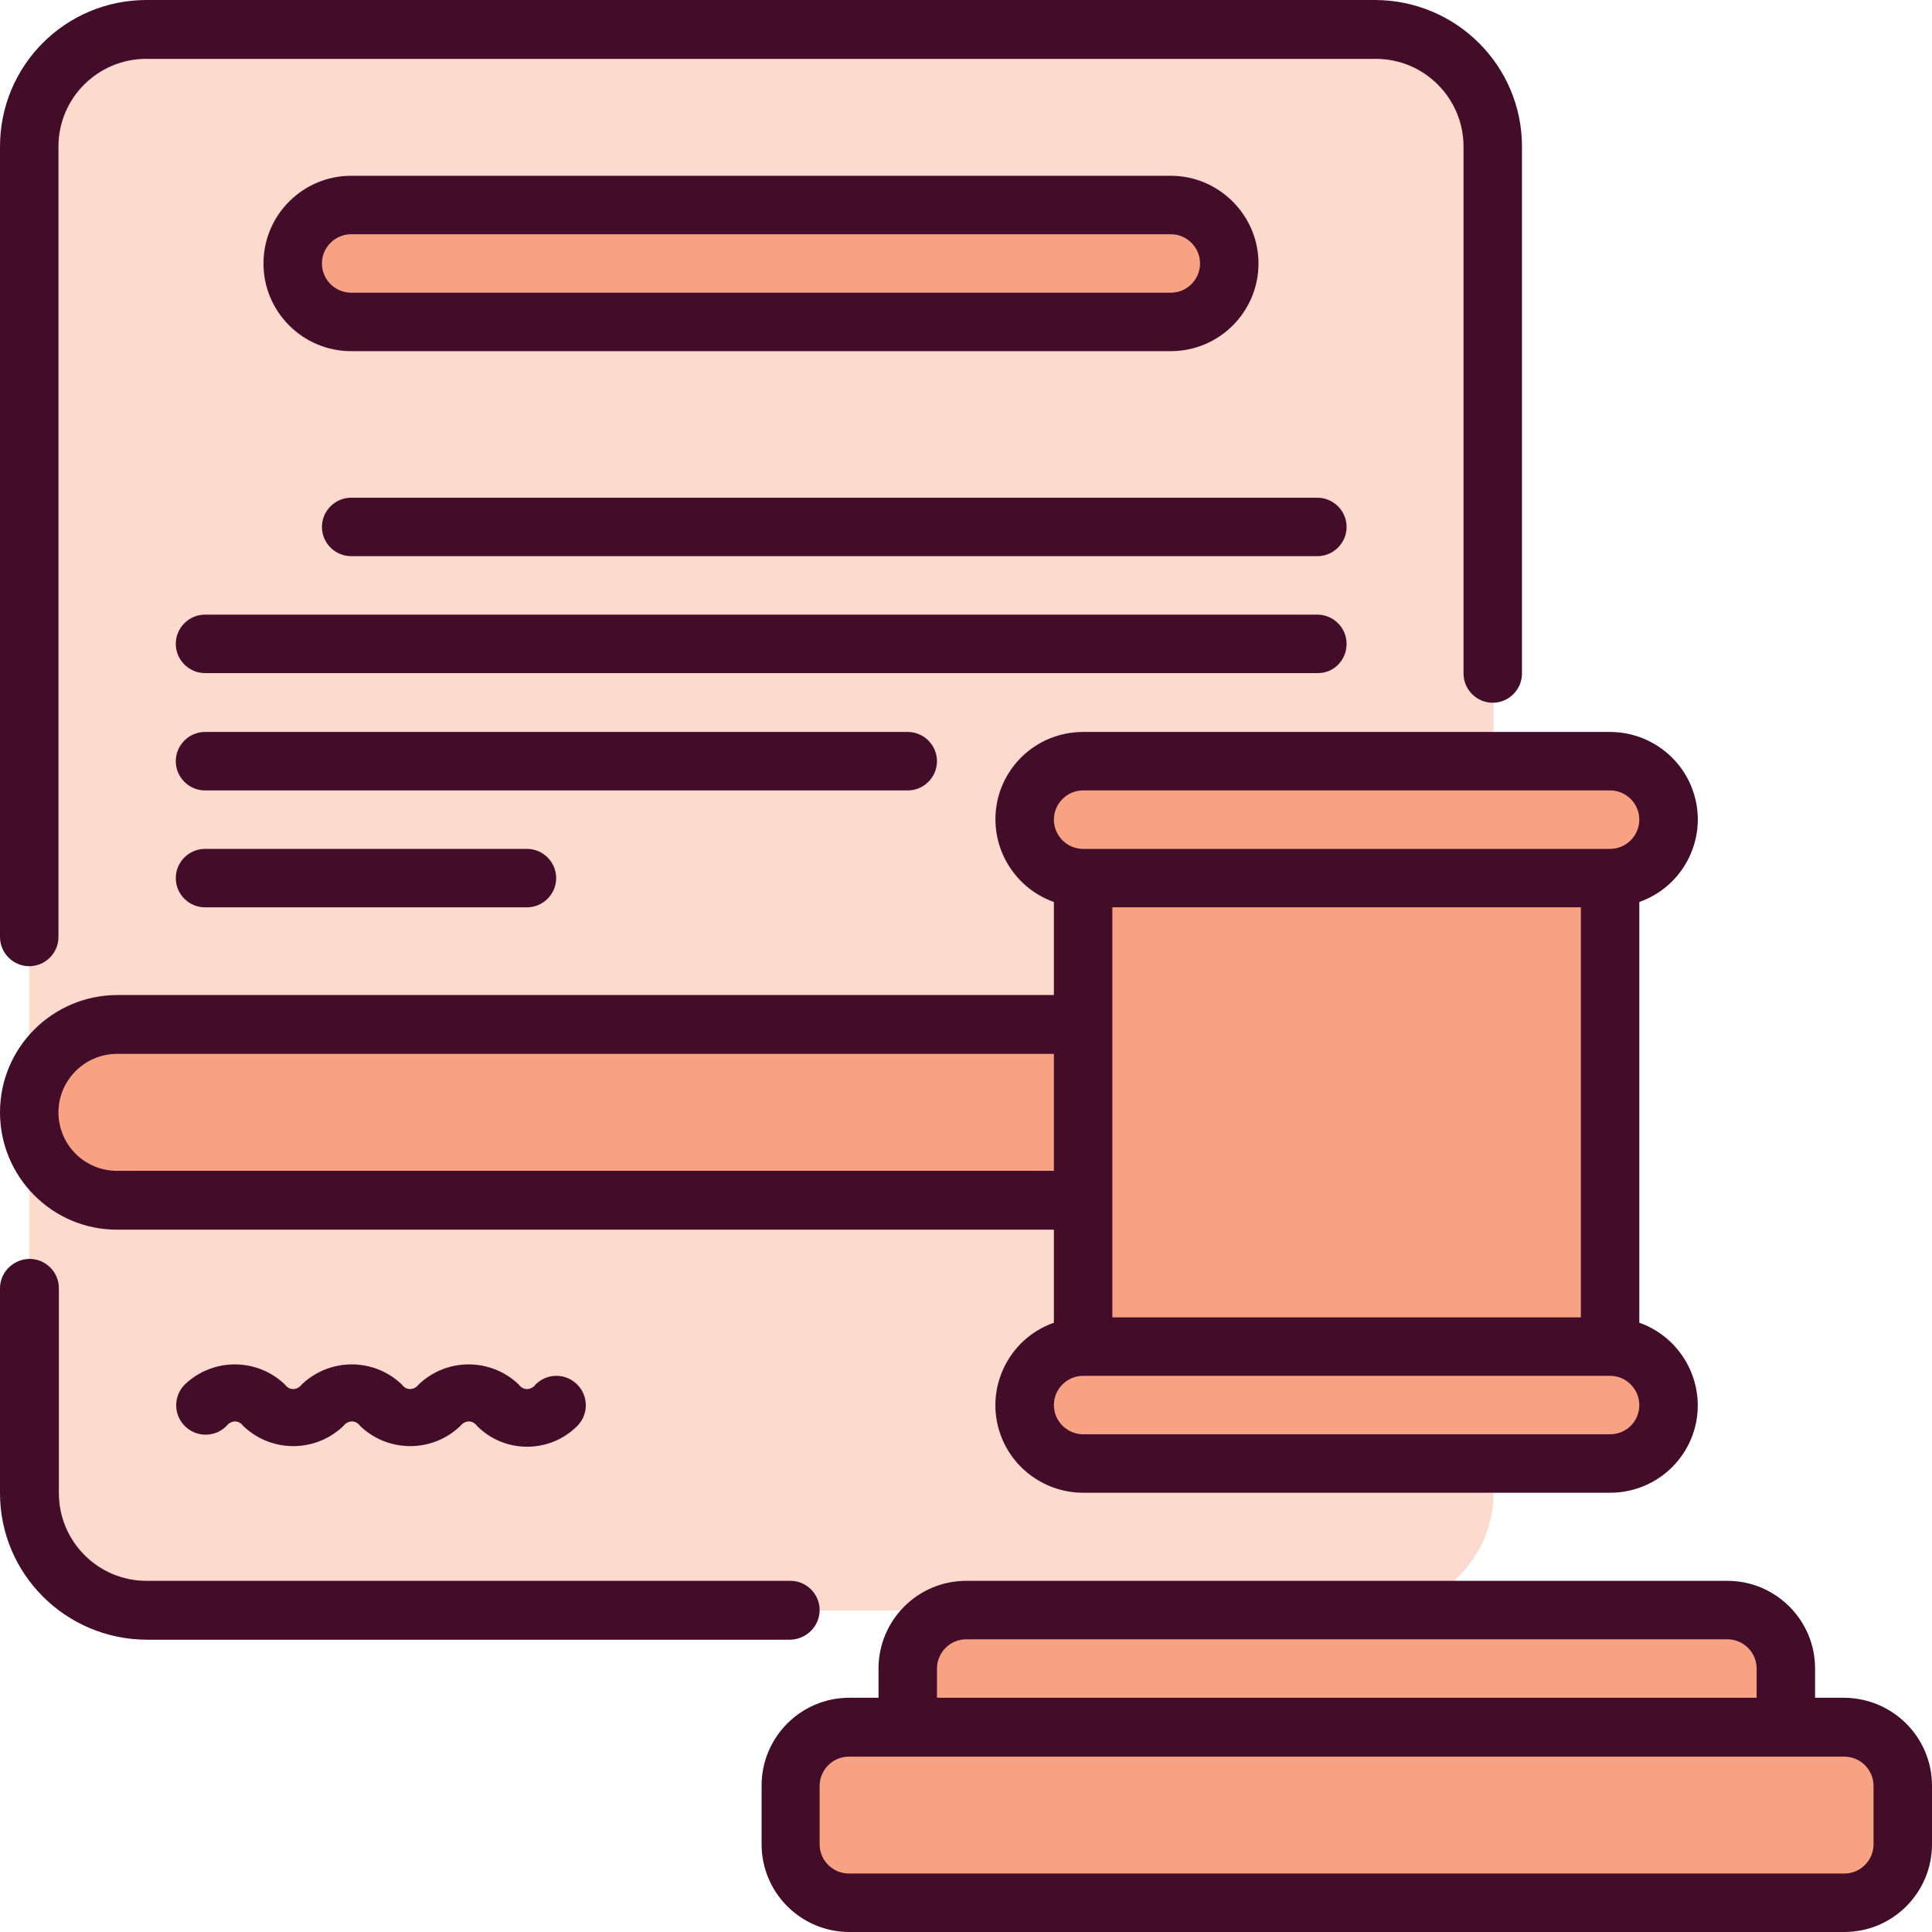
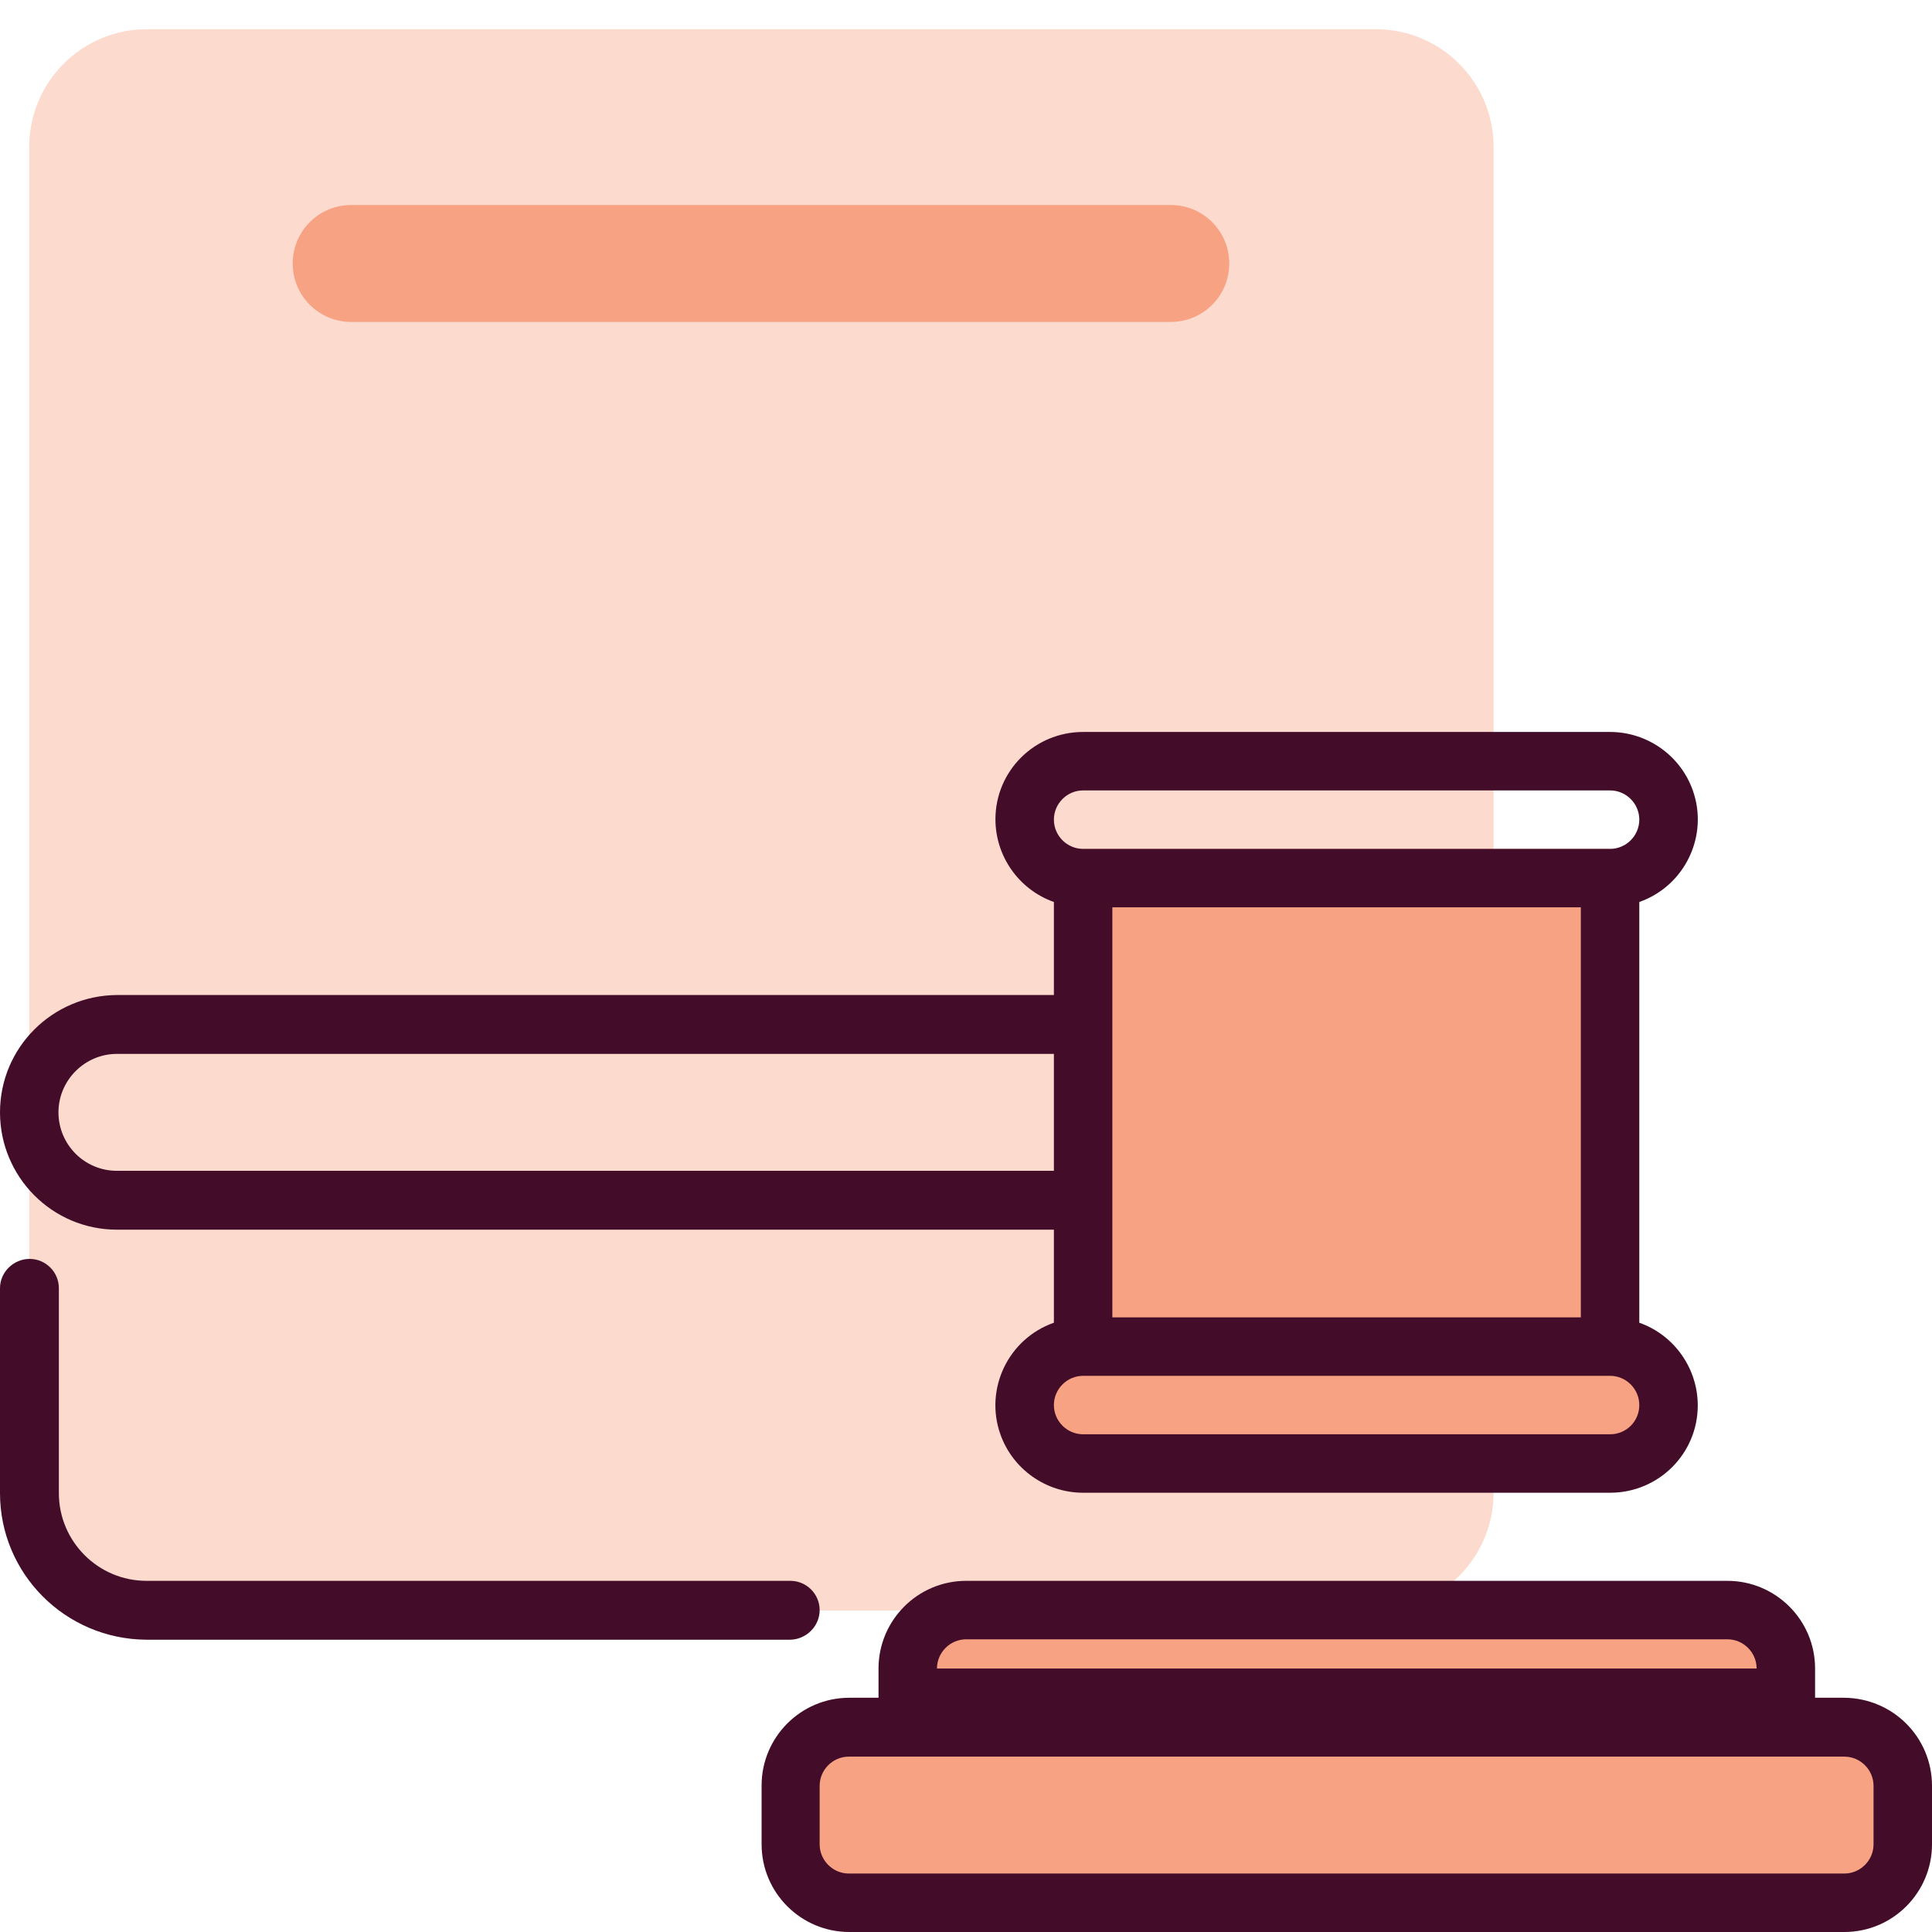
<svg xmlns="http://www.w3.org/2000/svg" version="1.1" id="Layer_1" x="0px" y="0px" viewBox="0 0 469.3 469.3" style="enable-background:new 0 0 469.3 469.3;" xml:space="preserve">
  <g>
    <g>
      <path style="fill:#FCDACE;" d="M35.7,7.1h298.5c15.8,0,28.6,12.8,28.6,28.6v326.9c0,15.8-12.8,28.6-28.6,28.6H35.7    c-15.8,0-28.6-12.8-28.6-28.6V35.7C7.1,19.9,19.9,7.1,35.7,7.1z" />
      <g>
        <path style="fill:#F8A284;" d="M85.3,49.8h199.1c7.9,0,14.2,6.4,14.2,14.2l0,0c0,7.9-6.4,14.2-14.2,14.2H85.3     c-7.9,0-14.2-6.4-14.2-14.2l0,0C71.1,56.1,77.5,49.8,85.3,49.8z" />
-         <path style="fill:#F8A284;" d="M28.4,248.9h234.7v42.7H28.4c-11.8,0-21.3-9.6-21.3-21.3S16.7,248.9,28.4,248.9z" />
-         <path style="fill:#F8A284;" d="M263.1,184.9h128c7.9,0,14.2,6.4,14.2,14.2l0,0c0,7.9-6.4,14.2-14.2,14.2h-128     c-7.9,0-14.2-6.4-14.2-14.2l0,0C248.9,191.3,255.3,184.9,263.1,184.9z" />
        <path style="fill:#F8A284;" d="M263.1,327.1h128c7.9,0,14.2,6.4,14.2,14.2l0,0c0,7.9-6.4,14.2-14.2,14.2h-128     c-7.9,0-14.2-6.4-14.2-14.2l0,0C248.9,333.5,255.3,327.1,263.1,327.1z" />
        <path style="fill:#F8A284;" d="M263.1,206.2h128v120.9h-128V206.2z M450,419.6h-16.2v-16c0-6.9-5.6-12.5-12.5-12.5H232.9     c-6.9,0-12.5,5.6-12.5,12.5v16h-16.2c-6.8,0-12.3,5.5-12.3,12.3V450c0,6.8,5.5,12.3,12.3,12.3H450c6.8,0,12.3-5.5,12.3-12.3     v-18.2C462.2,425,456.7,419.6,450,419.6z" />
      </g>
    </g>
    <g>
-       <path style="fill:#430D29;" d="M448,412.4h-7.1v-7.1c0-11.8-9.6-21.3-21.3-21.3H234.7c-11.8,0-21.3,9.6-21.3,21.3v7.1h-7.1    c-11.8,0-21.3,9.6-21.3,21.3V448c0,11.8,9.6,21.3,21.3,21.3H448c11.8,0,21.3-9.6,21.3-21.3v-14.2C469.3,422,459.8,412.5,448,412.4    z M227.6,405.3c0-3.9,3.2-7.1,7.1-7.1h184.9c3.9,0,7.1,3.2,7.1,7.1v7.1H227.6V405.3z M455.1,448c0,3.9-3.2,7.1-7.1,7.1H206.2    c-3.9,0-7.1-3.2-7.1-7.1v-14.2c0-3.9,3.2-7.1,7.1-7.1H448c3.9,0,7.1,3.2,7.1,7.1V448z M28.4,298.7H256v22.6    c-11.1,3.9-16.9,16.1-13,27.1c3,8.5,11.1,14.2,20.1,14.2h128c11.8,0,21.3-9.5,21.3-21.2c0-9-5.7-17.1-14.2-20.1V219.1    c11.1-3.9,16.9-16.1,13-27.1c-3-8.5-11.1-14.2-20.1-14.2h-128c-11.8,0-21.3,9.5-21.3,21.2c0,9,5.7,17.1,14.2,20.1v22.6H28.4    C12.7,241.8,0,254.5,0,270.2S12.7,298.7,28.4,298.7z M384,320H270.2v-99.6H384V320z M391.1,348.4h-128c-3.9,0-7.1-3.2-7.1-7.1    c0-3.9,3.2-7.1,7.1-7.1h128c3.9,0,7.1,3.2,7.1,7.1C398.2,345.3,395,348.4,391.1,348.4z M263.1,192h128c3.9,0,7.1,3.2,7.1,7.1    s-3.2,7.1-7.1,7.1h-128c-3.9,0-7.1-3.2-7.1-7.1S259.2,192,263.1,192z M28.4,256H256v28.4H28.4c-7.9,0-14.2-6.4-14.2-14.2    S20.6,256,28.4,256z M199.1,391.1c0-3.9-3.2-7.1-7.1-7.1H35.6c-11.8,0-21.3-9.6-21.3-21.3v-49.8c0-3.9-3.2-7.1-7.1-7.1    S0,309,0,312.9v49.8c0,19.6,15.9,35.5,35.6,35.6H192C195.9,398.2,199.1,395,199.1,391.1z" />
-       <path style="fill:#430D29;" d="M7.1,234.7c3.9,0,7.1-3.2,7.1-7.1v-192c0-11.8,9.6-21.3,21.3-21.3h298.7c11.8,0,21.3,9.6,21.3,21.3    v128c0,3.9,3.2,7.1,7.1,7.1c3.9,0,7.1-3.2,7.1-7.1v-128c0-19.6-15.9-35.5-35.6-35.6H35.6C15.9,0,0,15.9,0,35.6v192    C0,231.5,3.2,234.7,7.1,234.7z" />
-       <path style="fill:#430D29;" d="M284.4,85.3c11.8,0,21.3-9.6,21.3-21.3s-9.6-21.3-21.3-21.3H85.3C73.6,42.7,64,52.2,64,64    s9.6,21.3,21.3,21.3H284.4z M78.2,64c0-3.9,3.2-7.1,7.1-7.1h199.1c3.9,0,7.1,3.2,7.1,7.1s-3.2,7.1-7.1,7.1H85.3    C81.4,71.1,78.2,67.9,78.2,64z M320,120.9H85.3c-3.9,0-7.1,3.2-7.1,7.1s3.2,7.1,7.1,7.1H320c3.9,0,7.1-3.2,7.1-7.1    S323.9,120.9,320,120.9z M327.1,156.4c0-3.9-3.2-7.1-7.1-7.1H49.8c-3.9,0-7.1,3.2-7.1,7.1s3.2,7.1,7.1,7.1H320    C323.9,163.6,327.1,160.4,327.1,156.4z M227.6,184.9c0-3.9-3.2-7.1-7.1-7.1H49.8c-3.9,0-7.1,3.2-7.1,7.1s3.2,7.1,7.1,7.1h170.7    C224.4,192,227.6,188.8,227.6,184.9z M49.8,206.2c-3.9,0-7.1,3.2-7.1,7.1c0,3.9,3.2,7.1,7.1,7.1H128c3.9,0,7.1-3.2,7.1-7.1    c0-3.9-3.2-7.1-7.1-7.1H49.8z M130.1,336.3c-0.8,1.1-2.3,1.5-3.4,0.7c-0.3-0.2-0.5-0.4-0.7-0.7c-6.8-6.5-17.5-6.5-24.3,0    c-0.8,1.1-2.3,1.5-3.4,0.7c-0.3-0.2-0.5-0.4-0.7-0.7c-6.8-6.5-17.5-6.5-24.3,0c-0.8,1.1-2.3,1.5-3.4,0.7c-0.3-0.2-0.5-0.4-0.7-0.7    c-6.8-6.5-17.5-6.5-24.3,0c-2.8,2.8-2.8,7.3,0,10.1c2.8,2.8,7.3,2.8,10.1,0l0,0c0.8-1.1,2.3-1.5,3.4-0.7c0.3,0.2,0.5,0.4,0.7,0.7    c6.8,6.5,17.5,6.5,24.3,0c0.8-1.1,2.3-1.5,3.4-0.7c0.3,0.2,0.5,0.4,0.7,0.7c6.8,6.5,17.5,6.5,24.3,0c0.8-1.1,2.3-1.5,3.4-0.7    c0.3,0.2,0.5,0.4,0.7,0.7c6.7,6.7,17.6,6.7,24.3,0c2.8-2.8,2.8-7.3,0-10.1C137.4,333.5,132.9,333.5,130.1,336.3L130.1,336.3z" />
+       <path style="fill:#430D29;" d="M448,412.4h-7.1v-7.1c0-11.8-9.6-21.3-21.3-21.3H234.7c-11.8,0-21.3,9.6-21.3,21.3v7.1h-7.1    c-11.8,0-21.3,9.6-21.3,21.3V448c0,11.8,9.6,21.3,21.3,21.3H448c11.8,0,21.3-9.6,21.3-21.3v-14.2C469.3,422,459.8,412.5,448,412.4    z M227.6,405.3c0-3.9,3.2-7.1,7.1-7.1h184.9c3.9,0,7.1,3.2,7.1,7.1H227.6V405.3z M455.1,448c0,3.9-3.2,7.1-7.1,7.1H206.2    c-3.9,0-7.1-3.2-7.1-7.1v-14.2c0-3.9,3.2-7.1,7.1-7.1H448c3.9,0,7.1,3.2,7.1,7.1V448z M28.4,298.7H256v22.6    c-11.1,3.9-16.9,16.1-13,27.1c3,8.5,11.1,14.2,20.1,14.2h128c11.8,0,21.3-9.5,21.3-21.2c0-9-5.7-17.1-14.2-20.1V219.1    c11.1-3.9,16.9-16.1,13-27.1c-3-8.5-11.1-14.2-20.1-14.2h-128c-11.8,0-21.3,9.5-21.3,21.2c0,9,5.7,17.1,14.2,20.1v22.6H28.4    C12.7,241.8,0,254.5,0,270.2S12.7,298.7,28.4,298.7z M384,320H270.2v-99.6H384V320z M391.1,348.4h-128c-3.9,0-7.1-3.2-7.1-7.1    c0-3.9,3.2-7.1,7.1-7.1h128c3.9,0,7.1,3.2,7.1,7.1C398.2,345.3,395,348.4,391.1,348.4z M263.1,192h128c3.9,0,7.1,3.2,7.1,7.1    s-3.2,7.1-7.1,7.1h-128c-3.9,0-7.1-3.2-7.1-7.1S259.2,192,263.1,192z M28.4,256H256v28.4H28.4c-7.9,0-14.2-6.4-14.2-14.2    S20.6,256,28.4,256z M199.1,391.1c0-3.9-3.2-7.1-7.1-7.1H35.6c-11.8,0-21.3-9.6-21.3-21.3v-49.8c0-3.9-3.2-7.1-7.1-7.1    S0,309,0,312.9v49.8c0,19.6,15.9,35.5,35.6,35.6H192C195.9,398.2,199.1,395,199.1,391.1z" />
    </g>
  </g>
</svg>